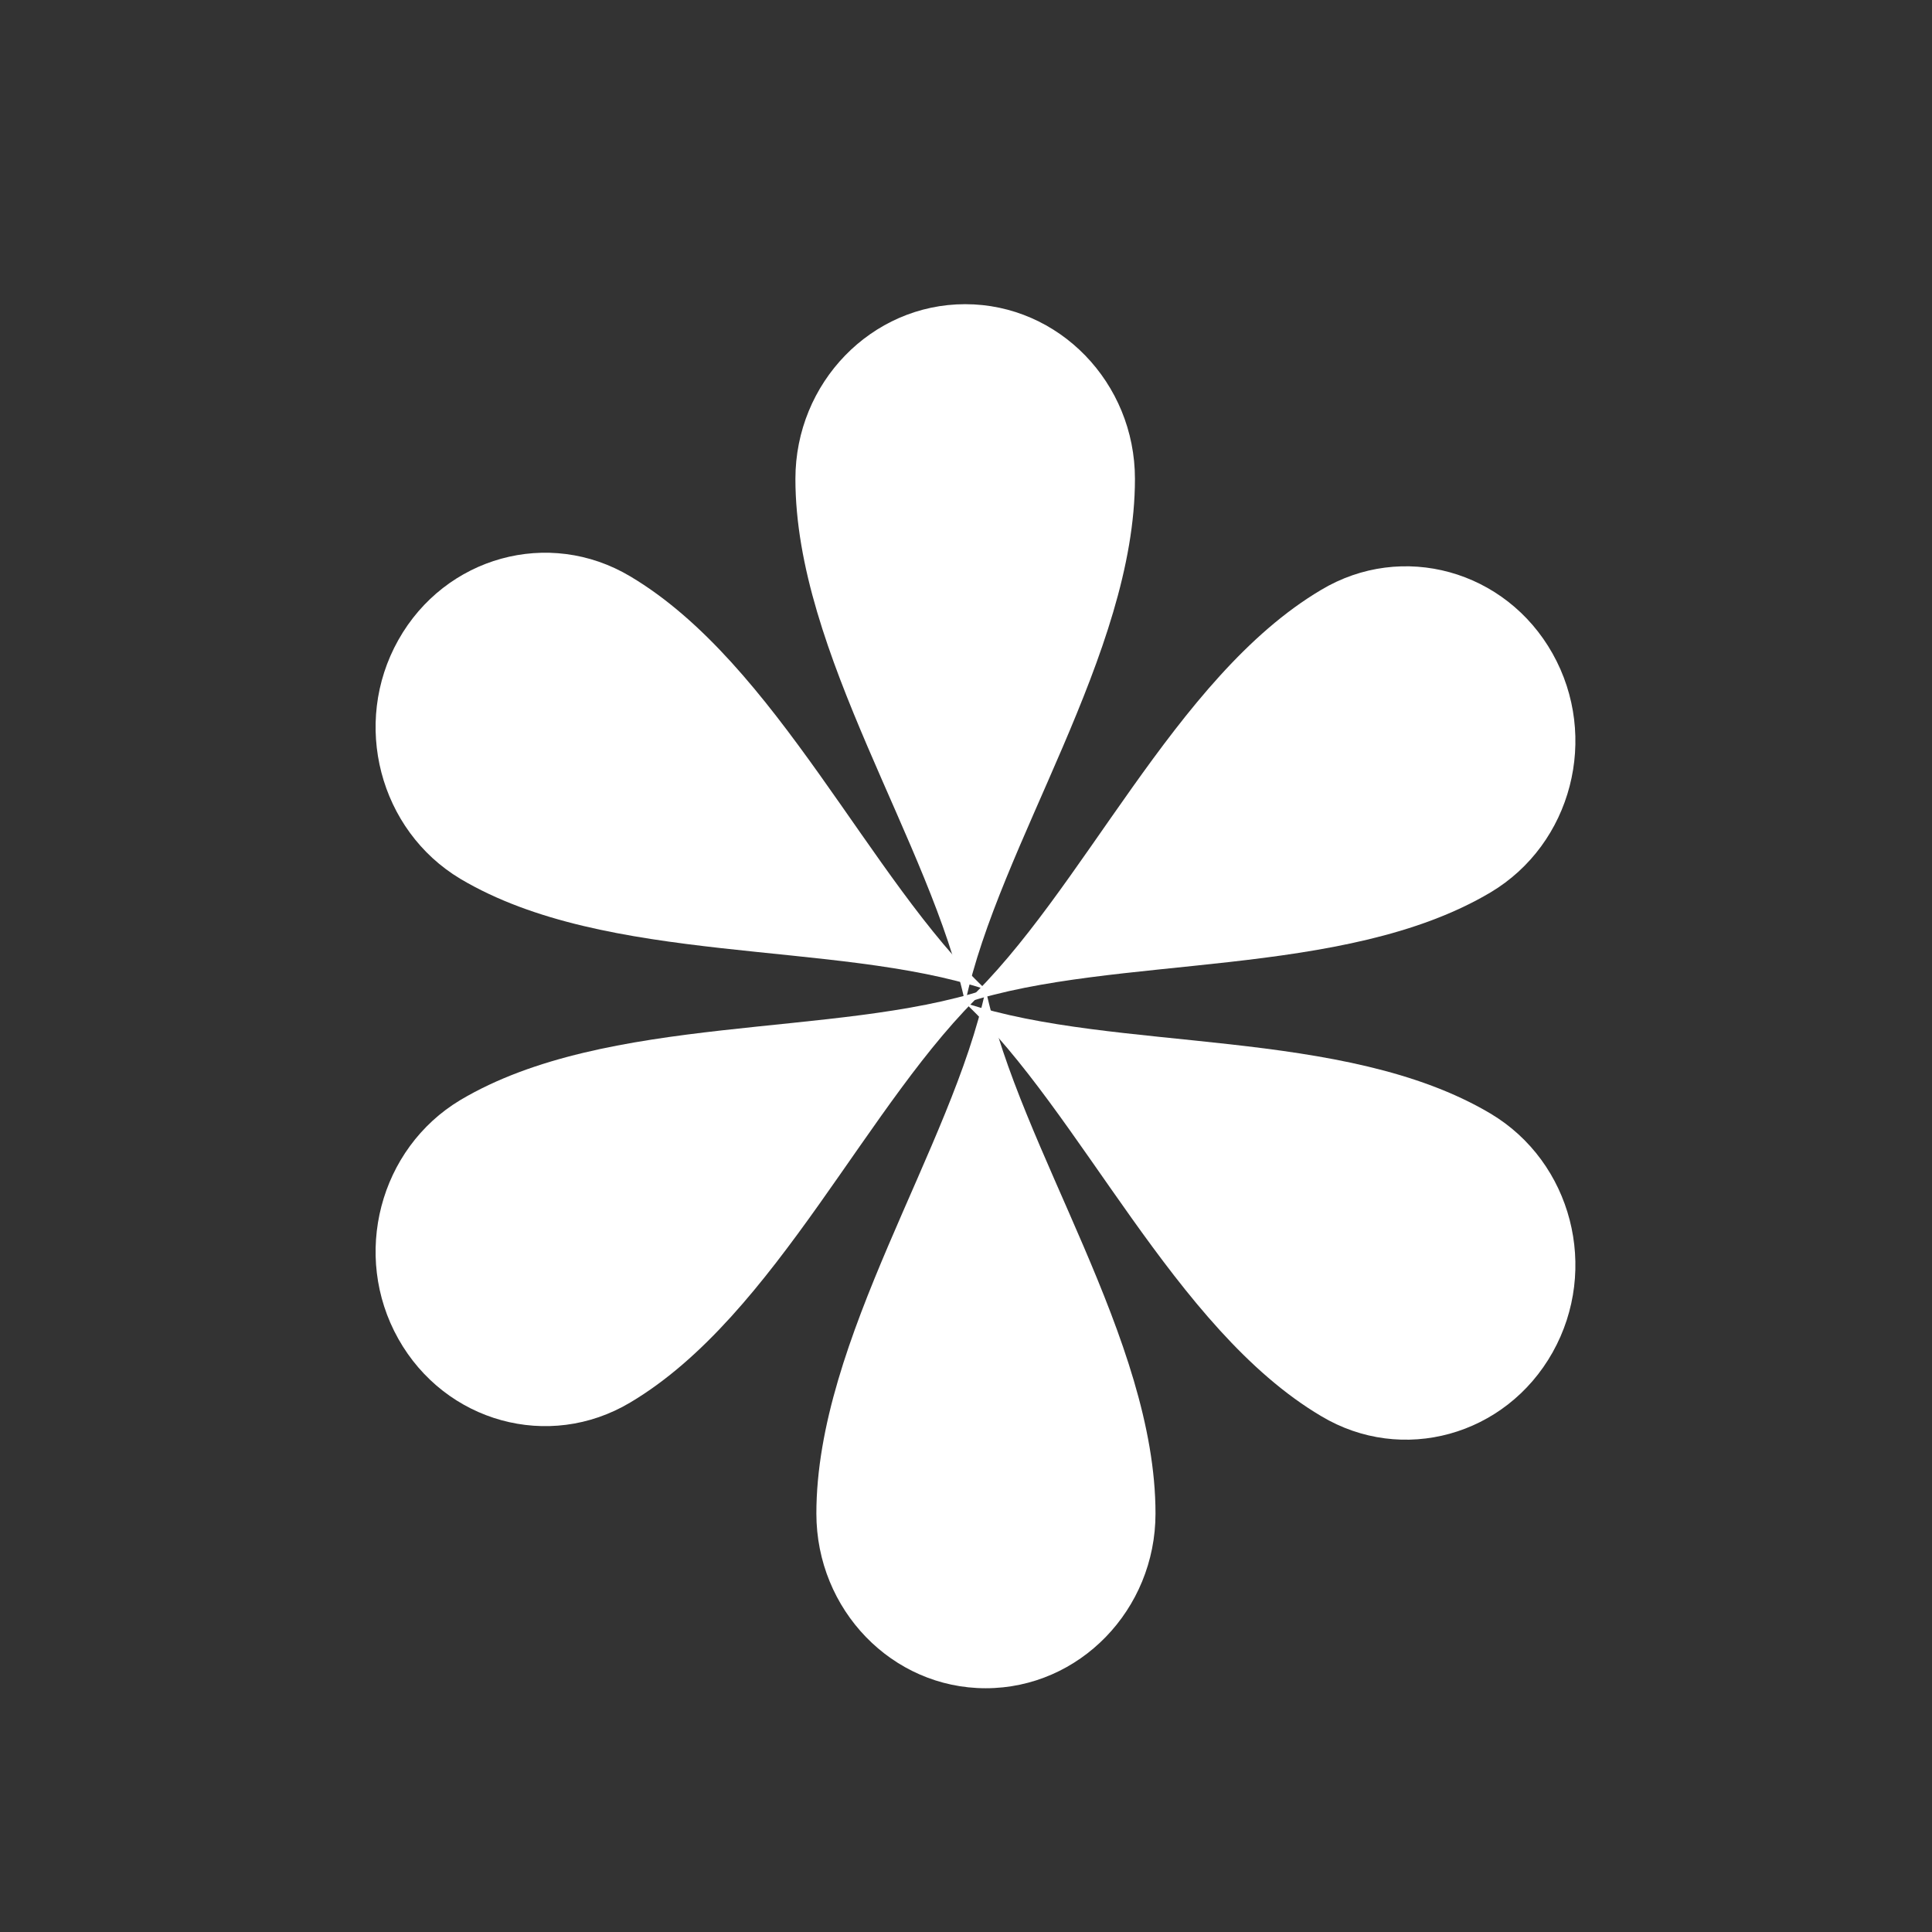
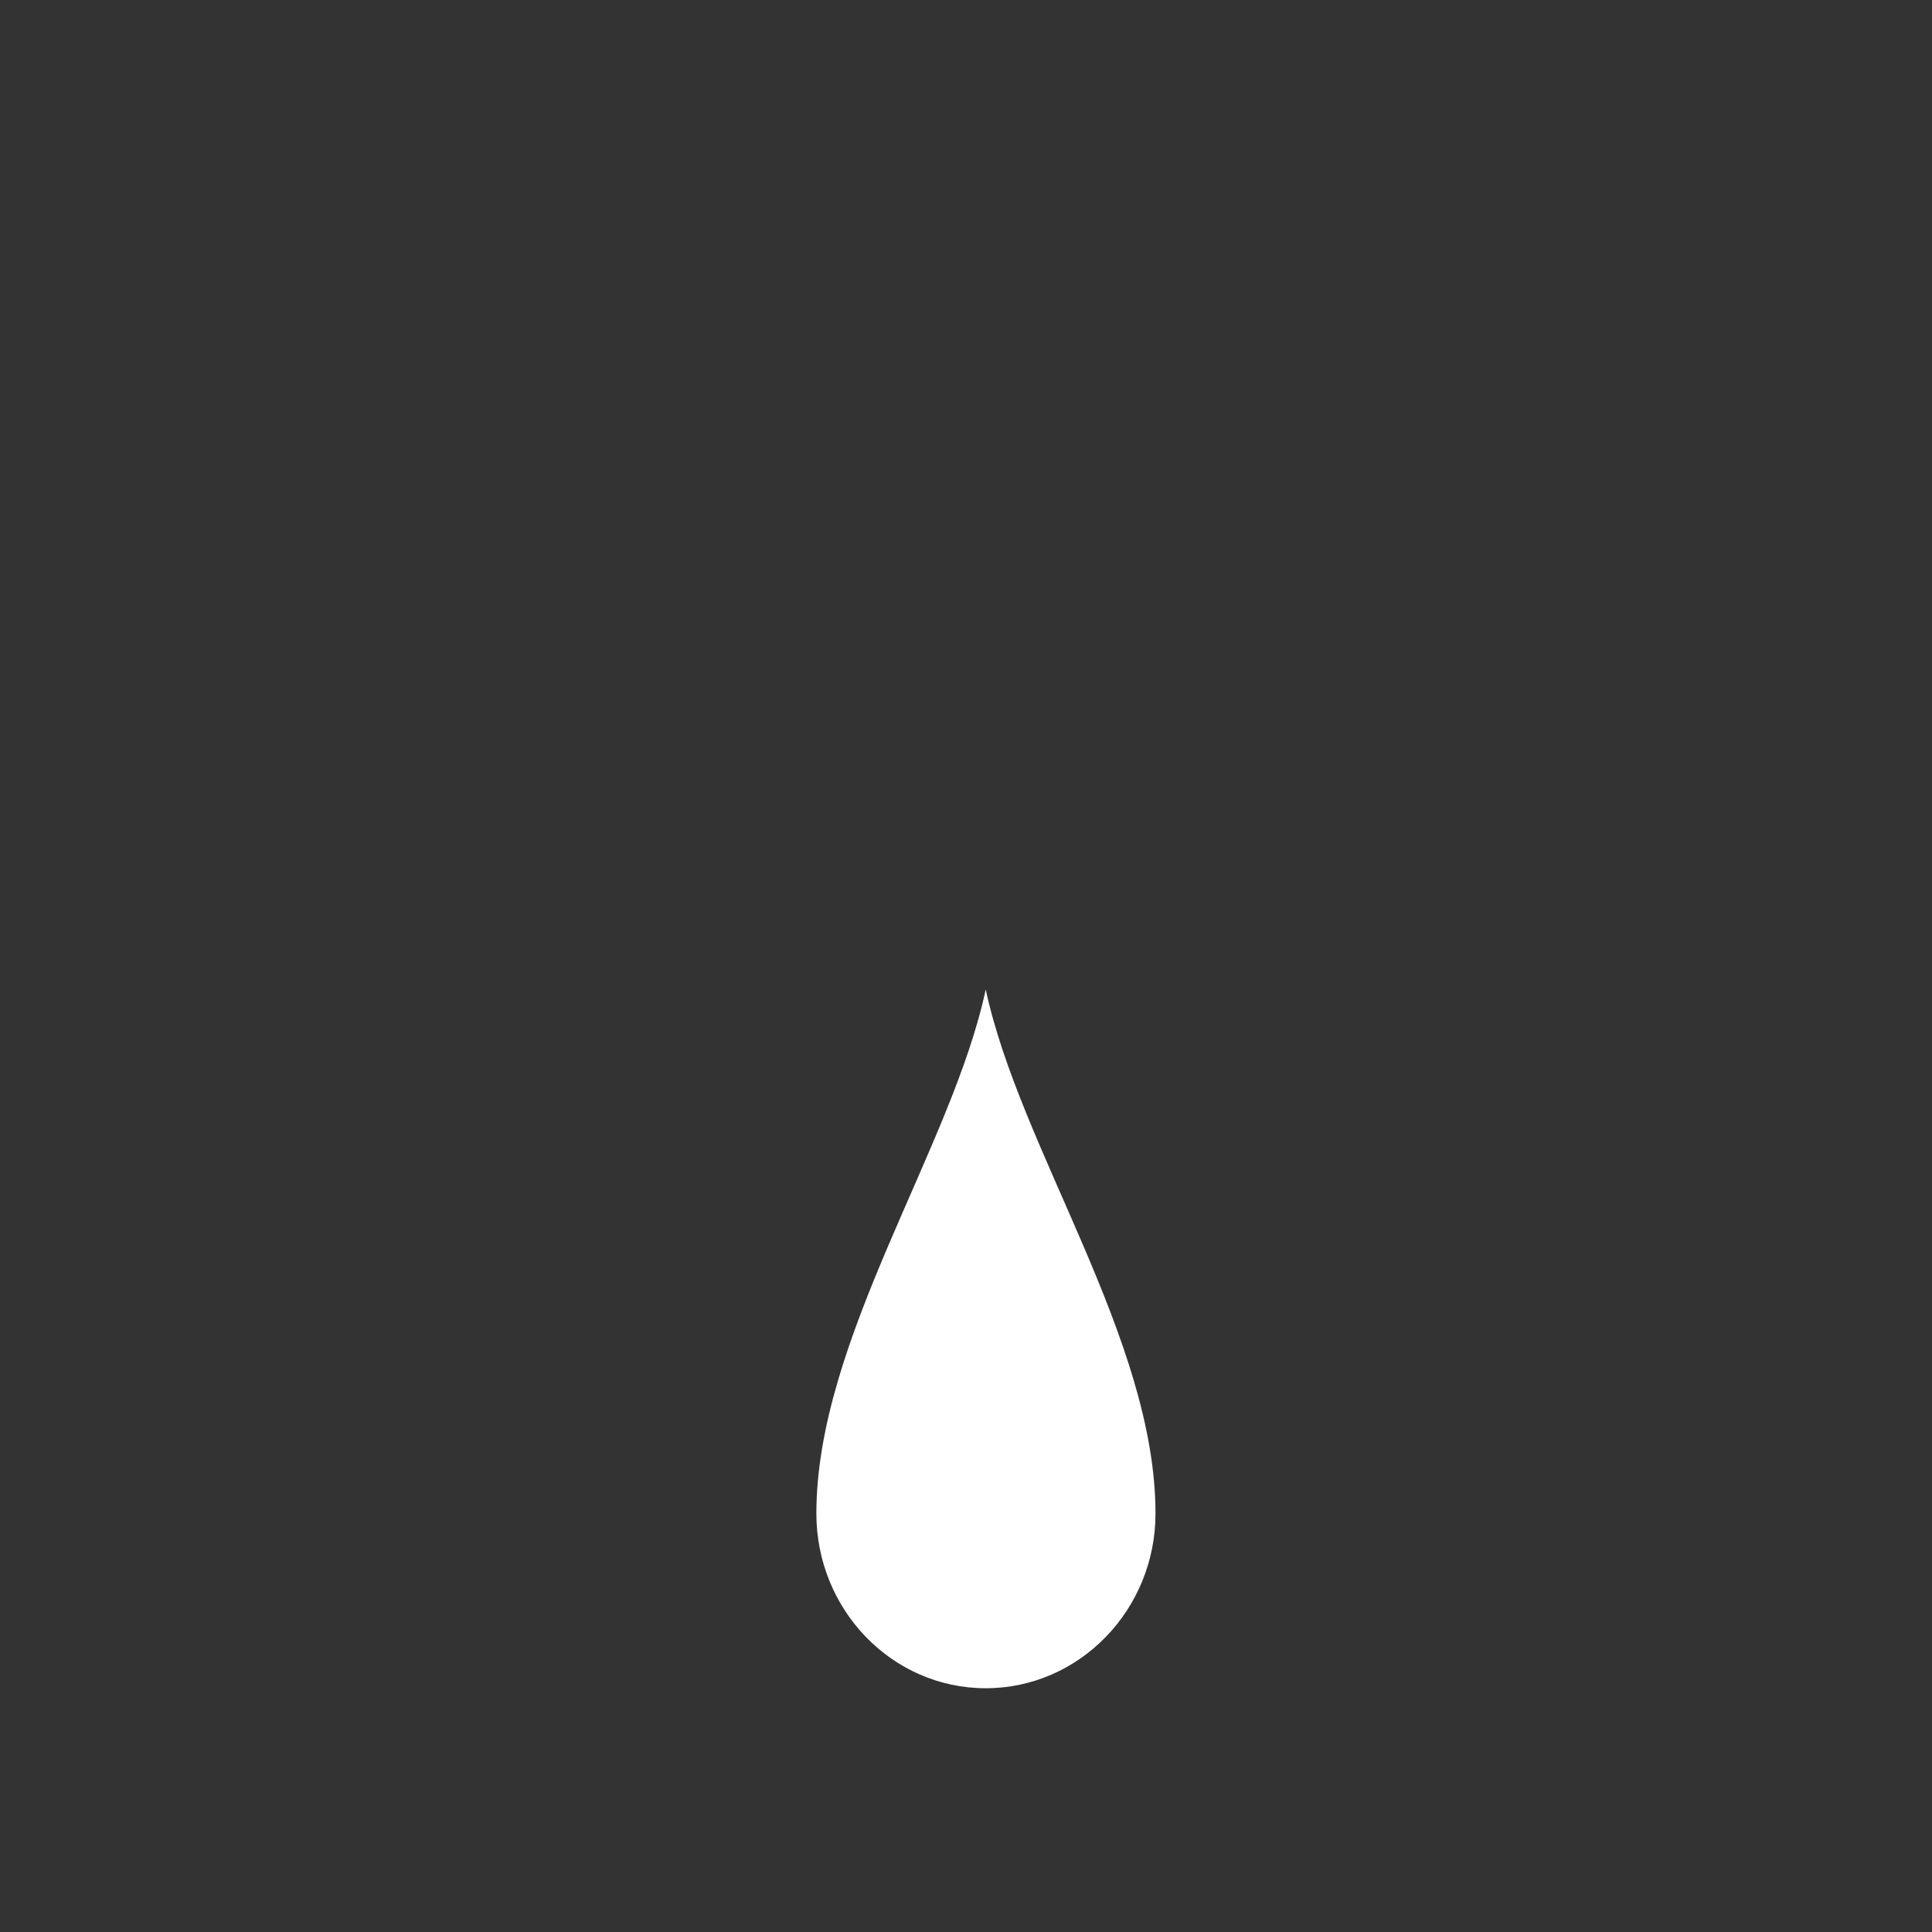
<svg xmlns="http://www.w3.org/2000/svg" width="47" height="47" viewBox="0 0 47 47" fill="none">
  <rect x="0" y="0" width="47" height="47" fill="#333333" stroke="none" />
  <desc>
			Created with Pixso.
	</desc>
  <defs />
  <rect id="矩形 99" width="47" height="47" fill="#C4C4C4" fill-opacity="0" />
-   <path id="path" d="M19.35 11.65C19.35 9.31 21.2 7.4 23.48 7.4C25.76 7.4 27.61 9.31 27.61 11.65C27.61 15.9 24.3 20.55 23.48 24.4C22.65 20.51 19.35 15.9 19.35 11.65ZM32.14 14.35C34.11 13.17 36.63 13.87 37.77 15.9C38.91 17.93 38.24 20.53 36.26 21.71C32.69 23.83 27.13 23.21 23.48 24.4C26.34 21.72 28.56 16.47 32.14 14.35Z" fill="#FFFFFF" fill-opacity="1" fill-rule="nonzero" />
-   <path id="path" d="M36.26 27.09C38.24 28.27 38.91 30.87 37.77 32.9C36.63 34.93 34.11 35.63 32.14 34.45C28.56 32.33 26.3 27.06 23.48 24.4C27.16 25.61 32.69 24.97 36.26 27.09Z" fill="#FFFFFF" fill-opacity="1" fill-rule="nonzero" />
  <path id="path" d="M28.11 36.82C28.11 39.16 26.26 41.07 23.98 41.07C21.7 41.07 19.86 39.16 19.86 36.82C19.86 32.57 23.16 27.92 23.98 24.07C24.81 27.96 28.11 32.57 28.11 36.82Z" fill="#FFFFFF" fill-opacity="1" fill-rule="nonzero" />
-   <path id="path" d="M15.33 34.12C13.35 35.3 10.83 34.6 9.69 32.57C8.55 30.54 9.23 27.94 11.2 26.76C14.77 24.64 20.33 25.26 23.98 24.07C21.12 26.75 18.9 32 15.33 34.12ZM11.2 21.38C9.23 20.2 8.55 17.6 9.69 15.57C10.83 13.54 13.35 12.84 15.33 14.02C18.9 16.14 21.16 21.41 23.98 24.07C20.3 22.86 14.77 23.5 11.2 21.38Z" fill="#FFFFFF" fill-opacity="1" fill-rule="nonzero" />
</svg>